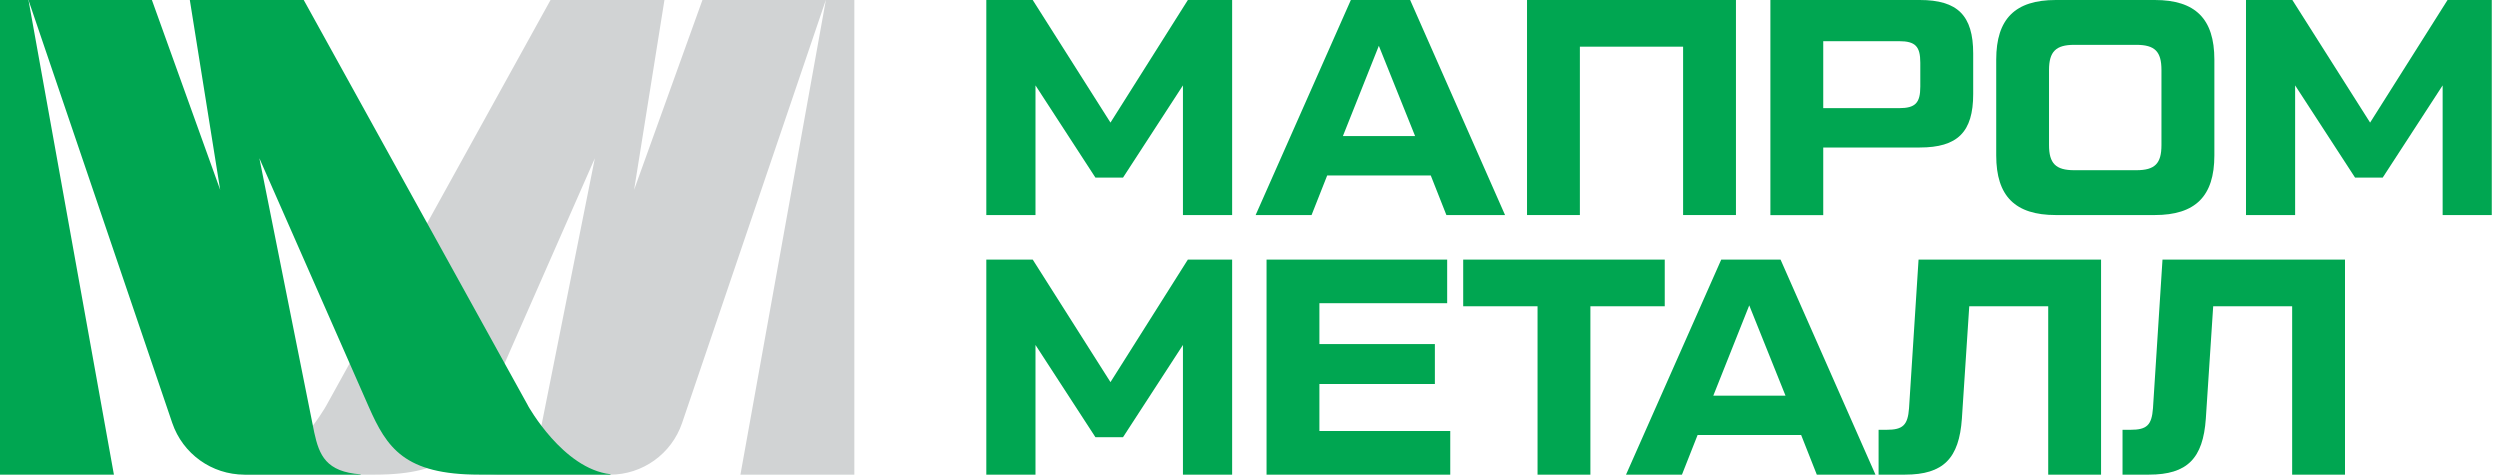
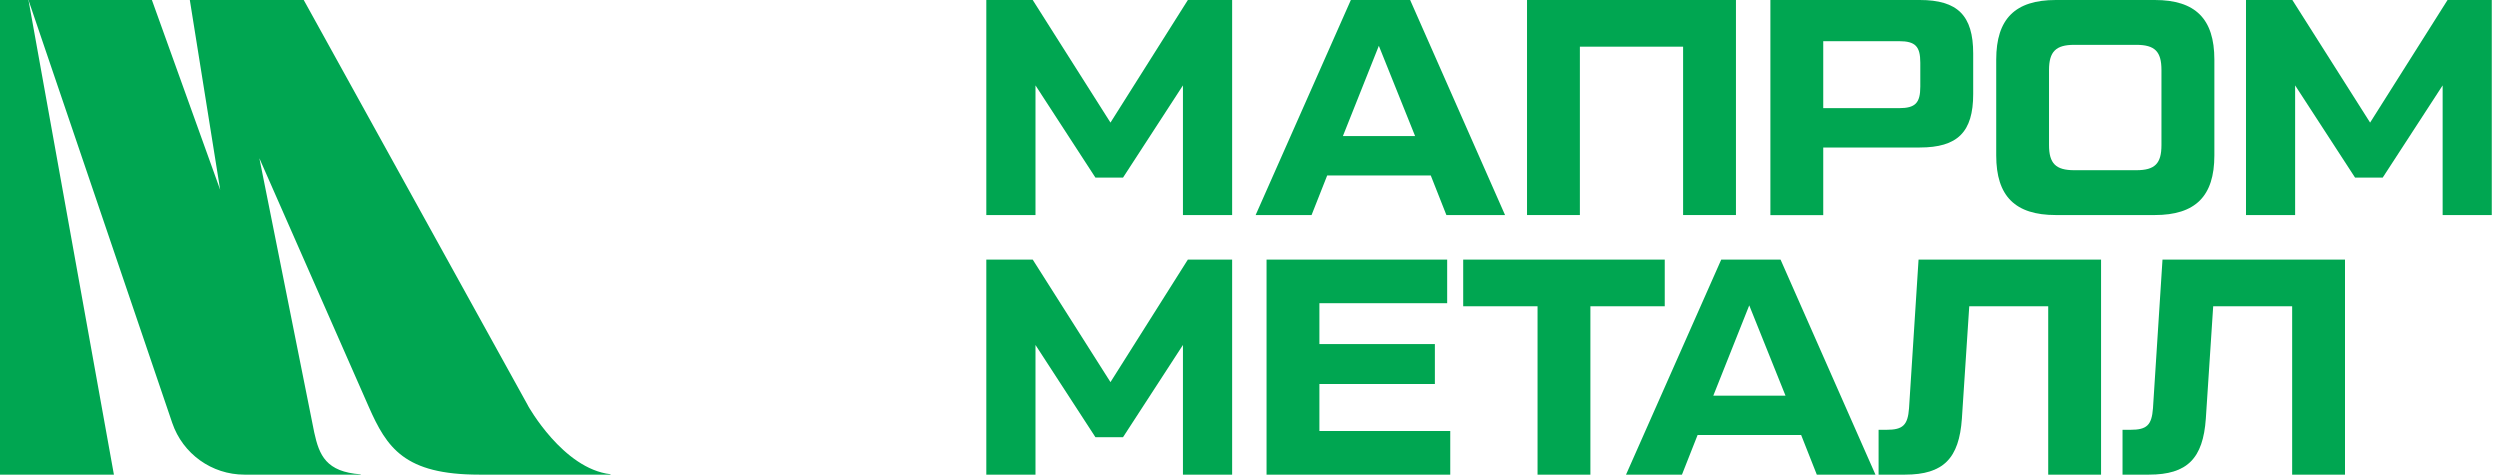
<svg xmlns="http://www.w3.org/2000/svg" width="158" height="30" viewBox="0 0 158 30" fill="none">
  <path d="M75.073 0H77.871V13.591H74.762V5.397L70.976 11.223H69.23L65.443 5.397V13.591H62.335V0H65.268L70.182 7.748L75.073 0Z" fill="#00A651" />
  <path d="M91.412 13.591L90.424 11.088H83.879L82.891 13.591H79.356L85.374 0H89.121L95.119 13.591H91.409H91.412ZM84.871 8.601H89.435L87.143 2.894L84.871 8.601Z" fill="#00A651" />
  <path d="M96.508 13.591V0H109.712V13.591H106.372V2.95H99.848V13.591H96.508Z" fill="#00A651" />
  <path d="M111.889 13.591V0H121.327C123.714 0 124.706 0.972 124.706 3.38V5.942C124.706 8.35 123.717 9.322 121.327 9.322H115.229V13.595H111.889V13.591ZM115.229 6.835H120.024C121.052 6.835 121.363 6.505 121.363 5.476V3.962C121.363 2.933 121.052 2.603 120.024 2.603H115.229V6.835Z" fill="#00A651" />
  <path d="M129.928 13.591C127.365 13.591 126.161 12.407 126.161 9.825V3.767C126.161 1.184 127.365 0 129.928 0H136.181C138.744 0 139.948 1.184 139.948 3.767V9.825C139.948 12.407 138.744 13.591 136.181 13.591H129.928ZM135.014 10.757C136.198 10.757 136.604 10.331 136.604 9.167V4.428C136.604 3.264 136.198 2.834 135.014 2.834H131.092C129.928 2.834 129.498 3.261 129.498 4.428V9.167C129.498 10.331 129.924 10.757 131.092 10.757H135.014Z" fill="#00A651" />
  <path d="M154.685 0H157.48V13.591H154.375V5.397L150.588 11.223H148.839L145.052 5.397V13.591H141.947V0H144.877L149.791 7.748L154.685 0Z" fill="#00A651" />
  <path d="M75.073 16.405H77.871V29.997H74.762V21.802L70.976 27.629H69.23L65.443 21.802V29.997H62.335V16.405H65.268L70.182 24.15L75.073 16.405Z" fill="#00A651" />
  <path d="M83.386 27.239H91.656V29.997H80.046V16.405H91.461V19.163H83.386V21.743H90.684V24.269H83.386V27.239Z" fill="#00A651" />
  <path d="M105.212 16.405V19.355H100.513V29.997H97.173V19.355H92.474V16.405H105.212Z" fill="#00A651" />
  <path d="M114.822 29.997L113.833 27.493H107.288L106.3 29.997H102.765L108.783 16.405H112.53L118.529 29.997H114.818H114.822ZM108.281 25.006H112.844L110.552 19.299L108.281 25.006Z" fill="#00A651" />
  <path d="M118.727 29.997V27.163H119.233C120.261 27.163 120.572 26.872 120.651 25.803L121.253 16.405H132.787V29.997H129.447V19.355H124.457L123.991 26.462C123.816 28.965 122.827 29.997 120.4 29.997H118.73H118.727Z" fill="#00A651" />
  <path d="M134.144 29.997V27.163H134.65C135.678 27.163 135.989 26.872 136.068 25.803L136.67 16.405H148.204V29.997H144.864V19.355H139.874L139.408 26.462C139.233 28.965 138.244 29.997 135.817 29.997H134.147H134.144Z" fill="#00A651" />
  <path d="M0 29.997H7.199L1.799 0H0V29.997Z" fill="#00A651" />
-   <path d="M53.994 0H52.195L46.795 29.997H53.994V0ZM14.996 29.997H23.697C28.429 29.997 29.536 28.31 30.687 25.698L37.595 10L34.13 27.338C33.792 28.895 33.313 30 30.598 30H38.548C40.611 30 42.443 28.687 43.108 26.733L52.192 0H44.394L40.075 11.997L41.993 0H34.794L20.621 25.635C20.621 25.635 18.207 29.997 14.996 29.997Z" fill="#D1D3D4" />
  <path d="M33.37 25.635L19.196 0H11.997L13.915 11.997L9.6 0H1.799L10.886 26.73C11.551 28.681 13.383 29.997 15.446 29.997H22.797V29.977C20.608 29.821 20.175 28.773 19.861 27.338L16.392 10L23.3 25.698C24.451 28.31 25.559 29.997 30.291 29.997H38.584V29.97C35.579 29.63 33.366 25.635 33.366 25.635" fill="#00A651" />
</svg>